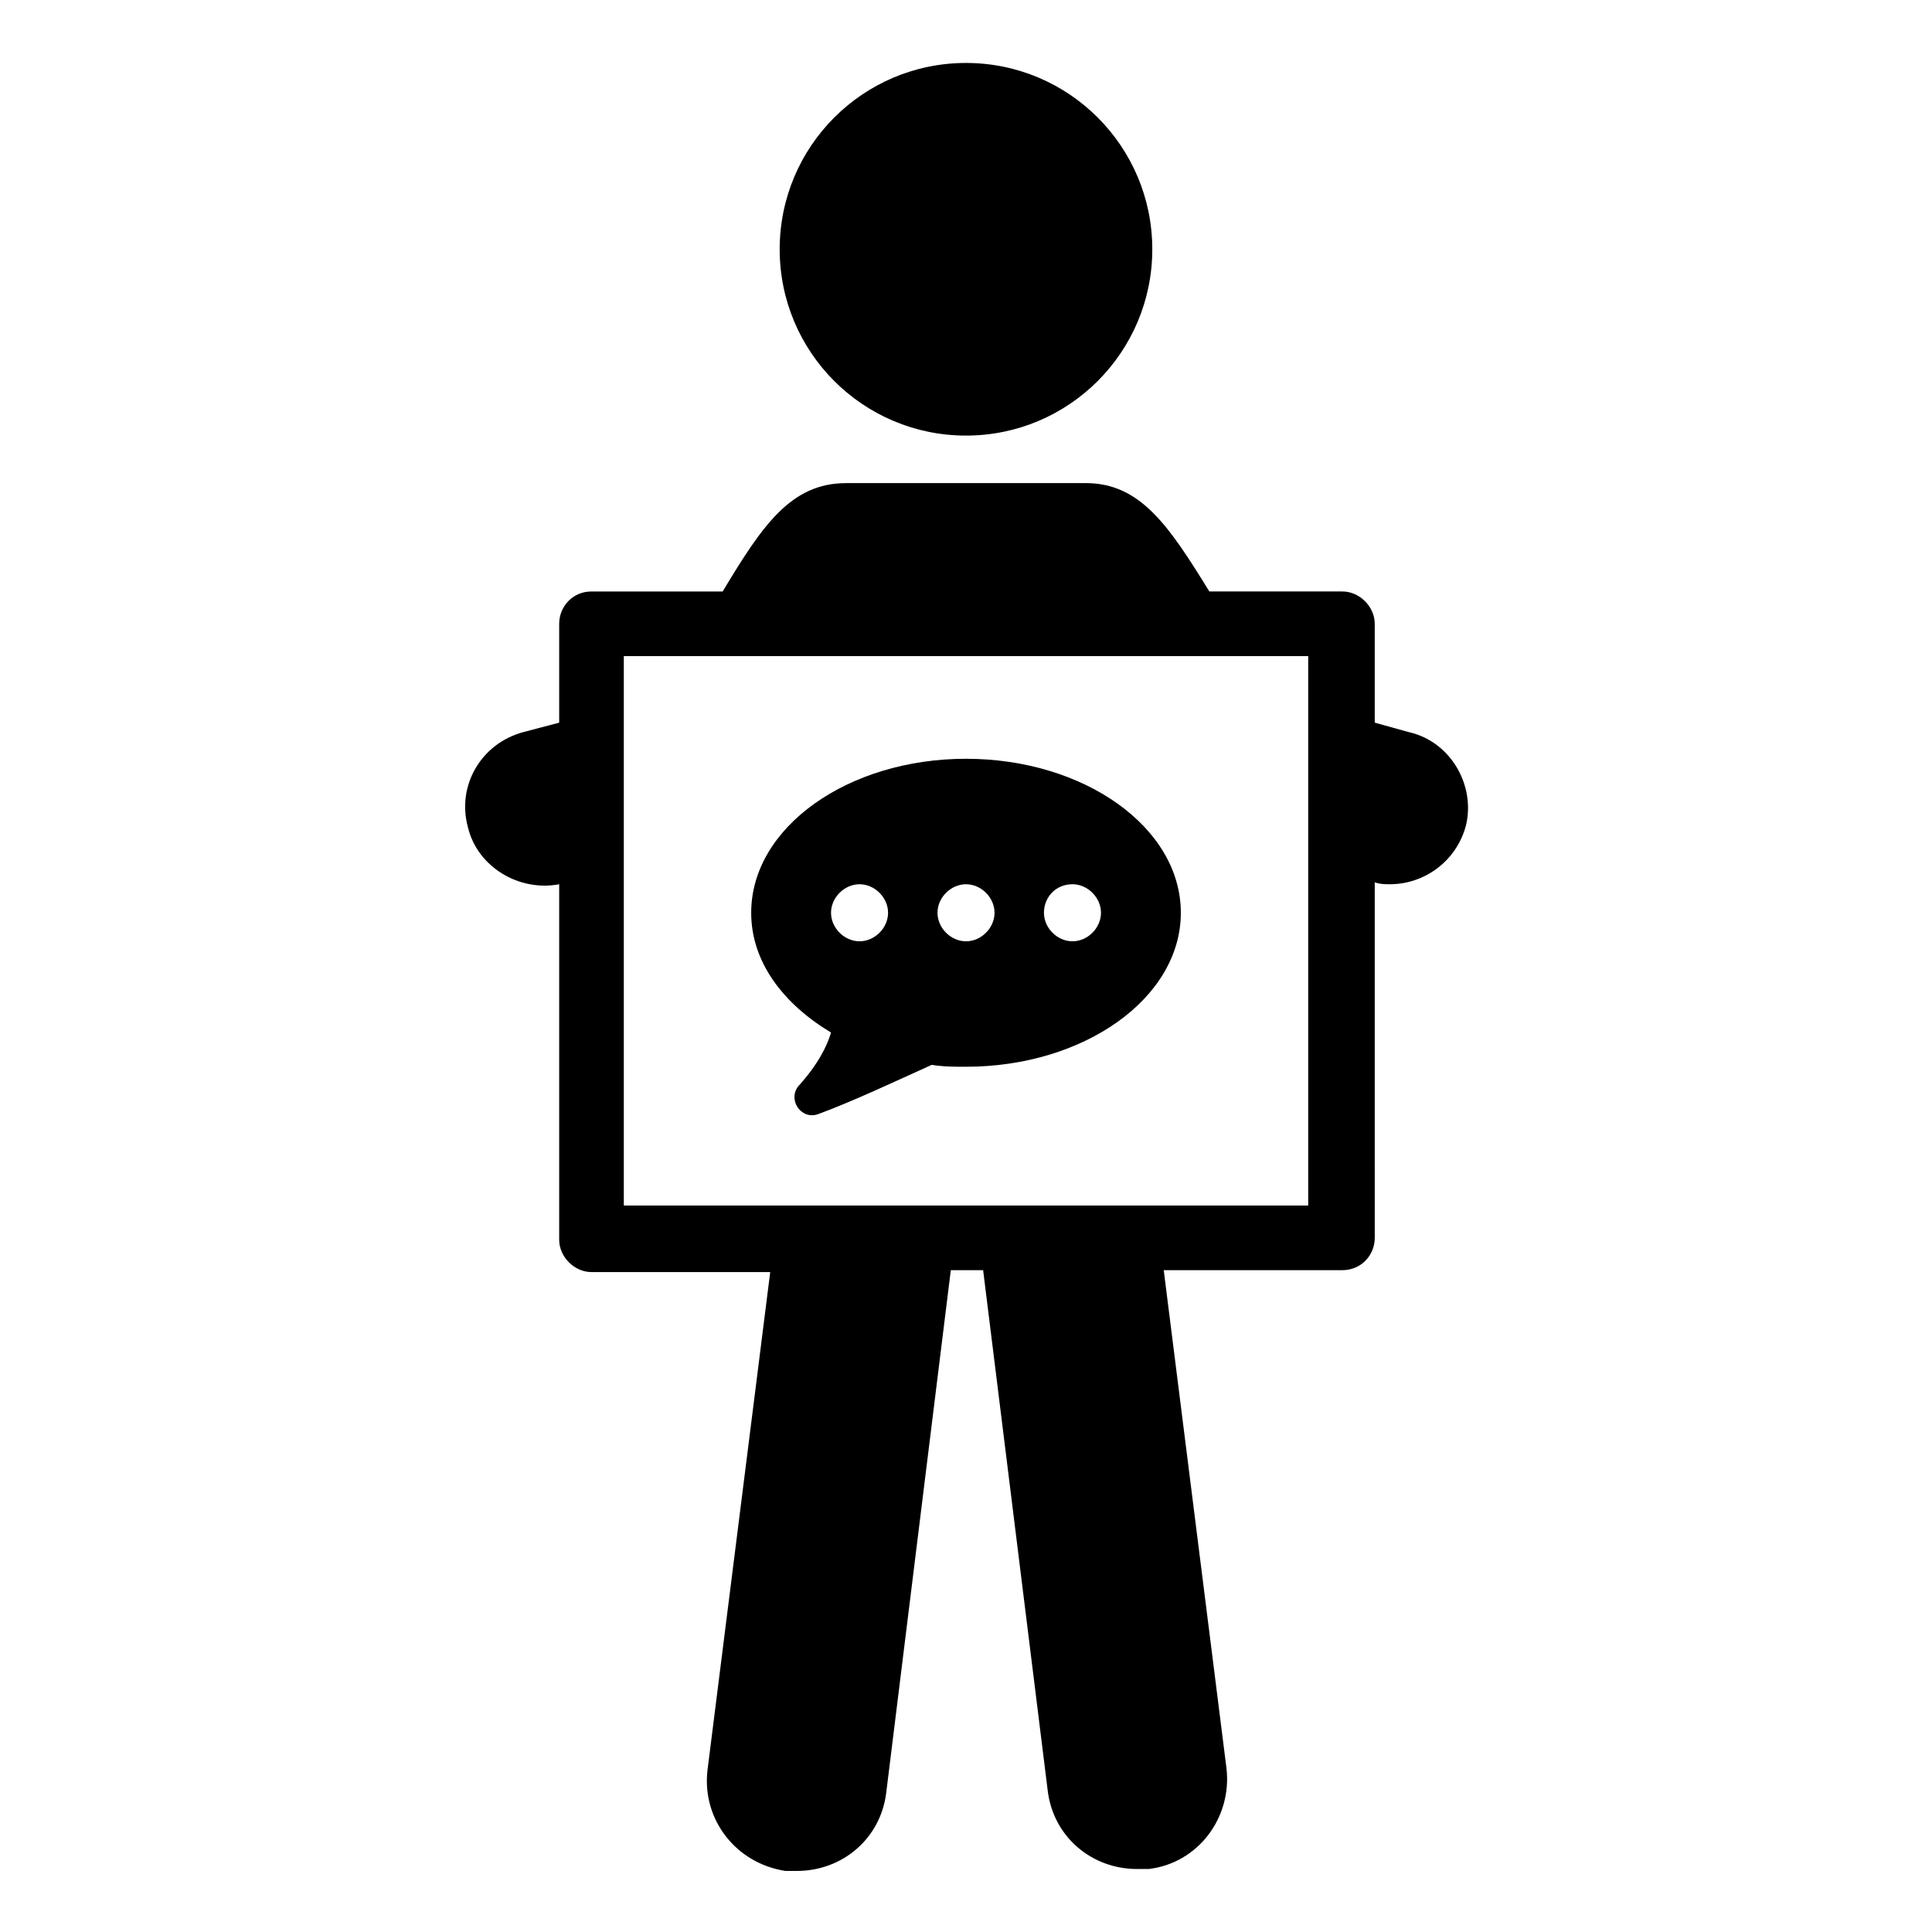
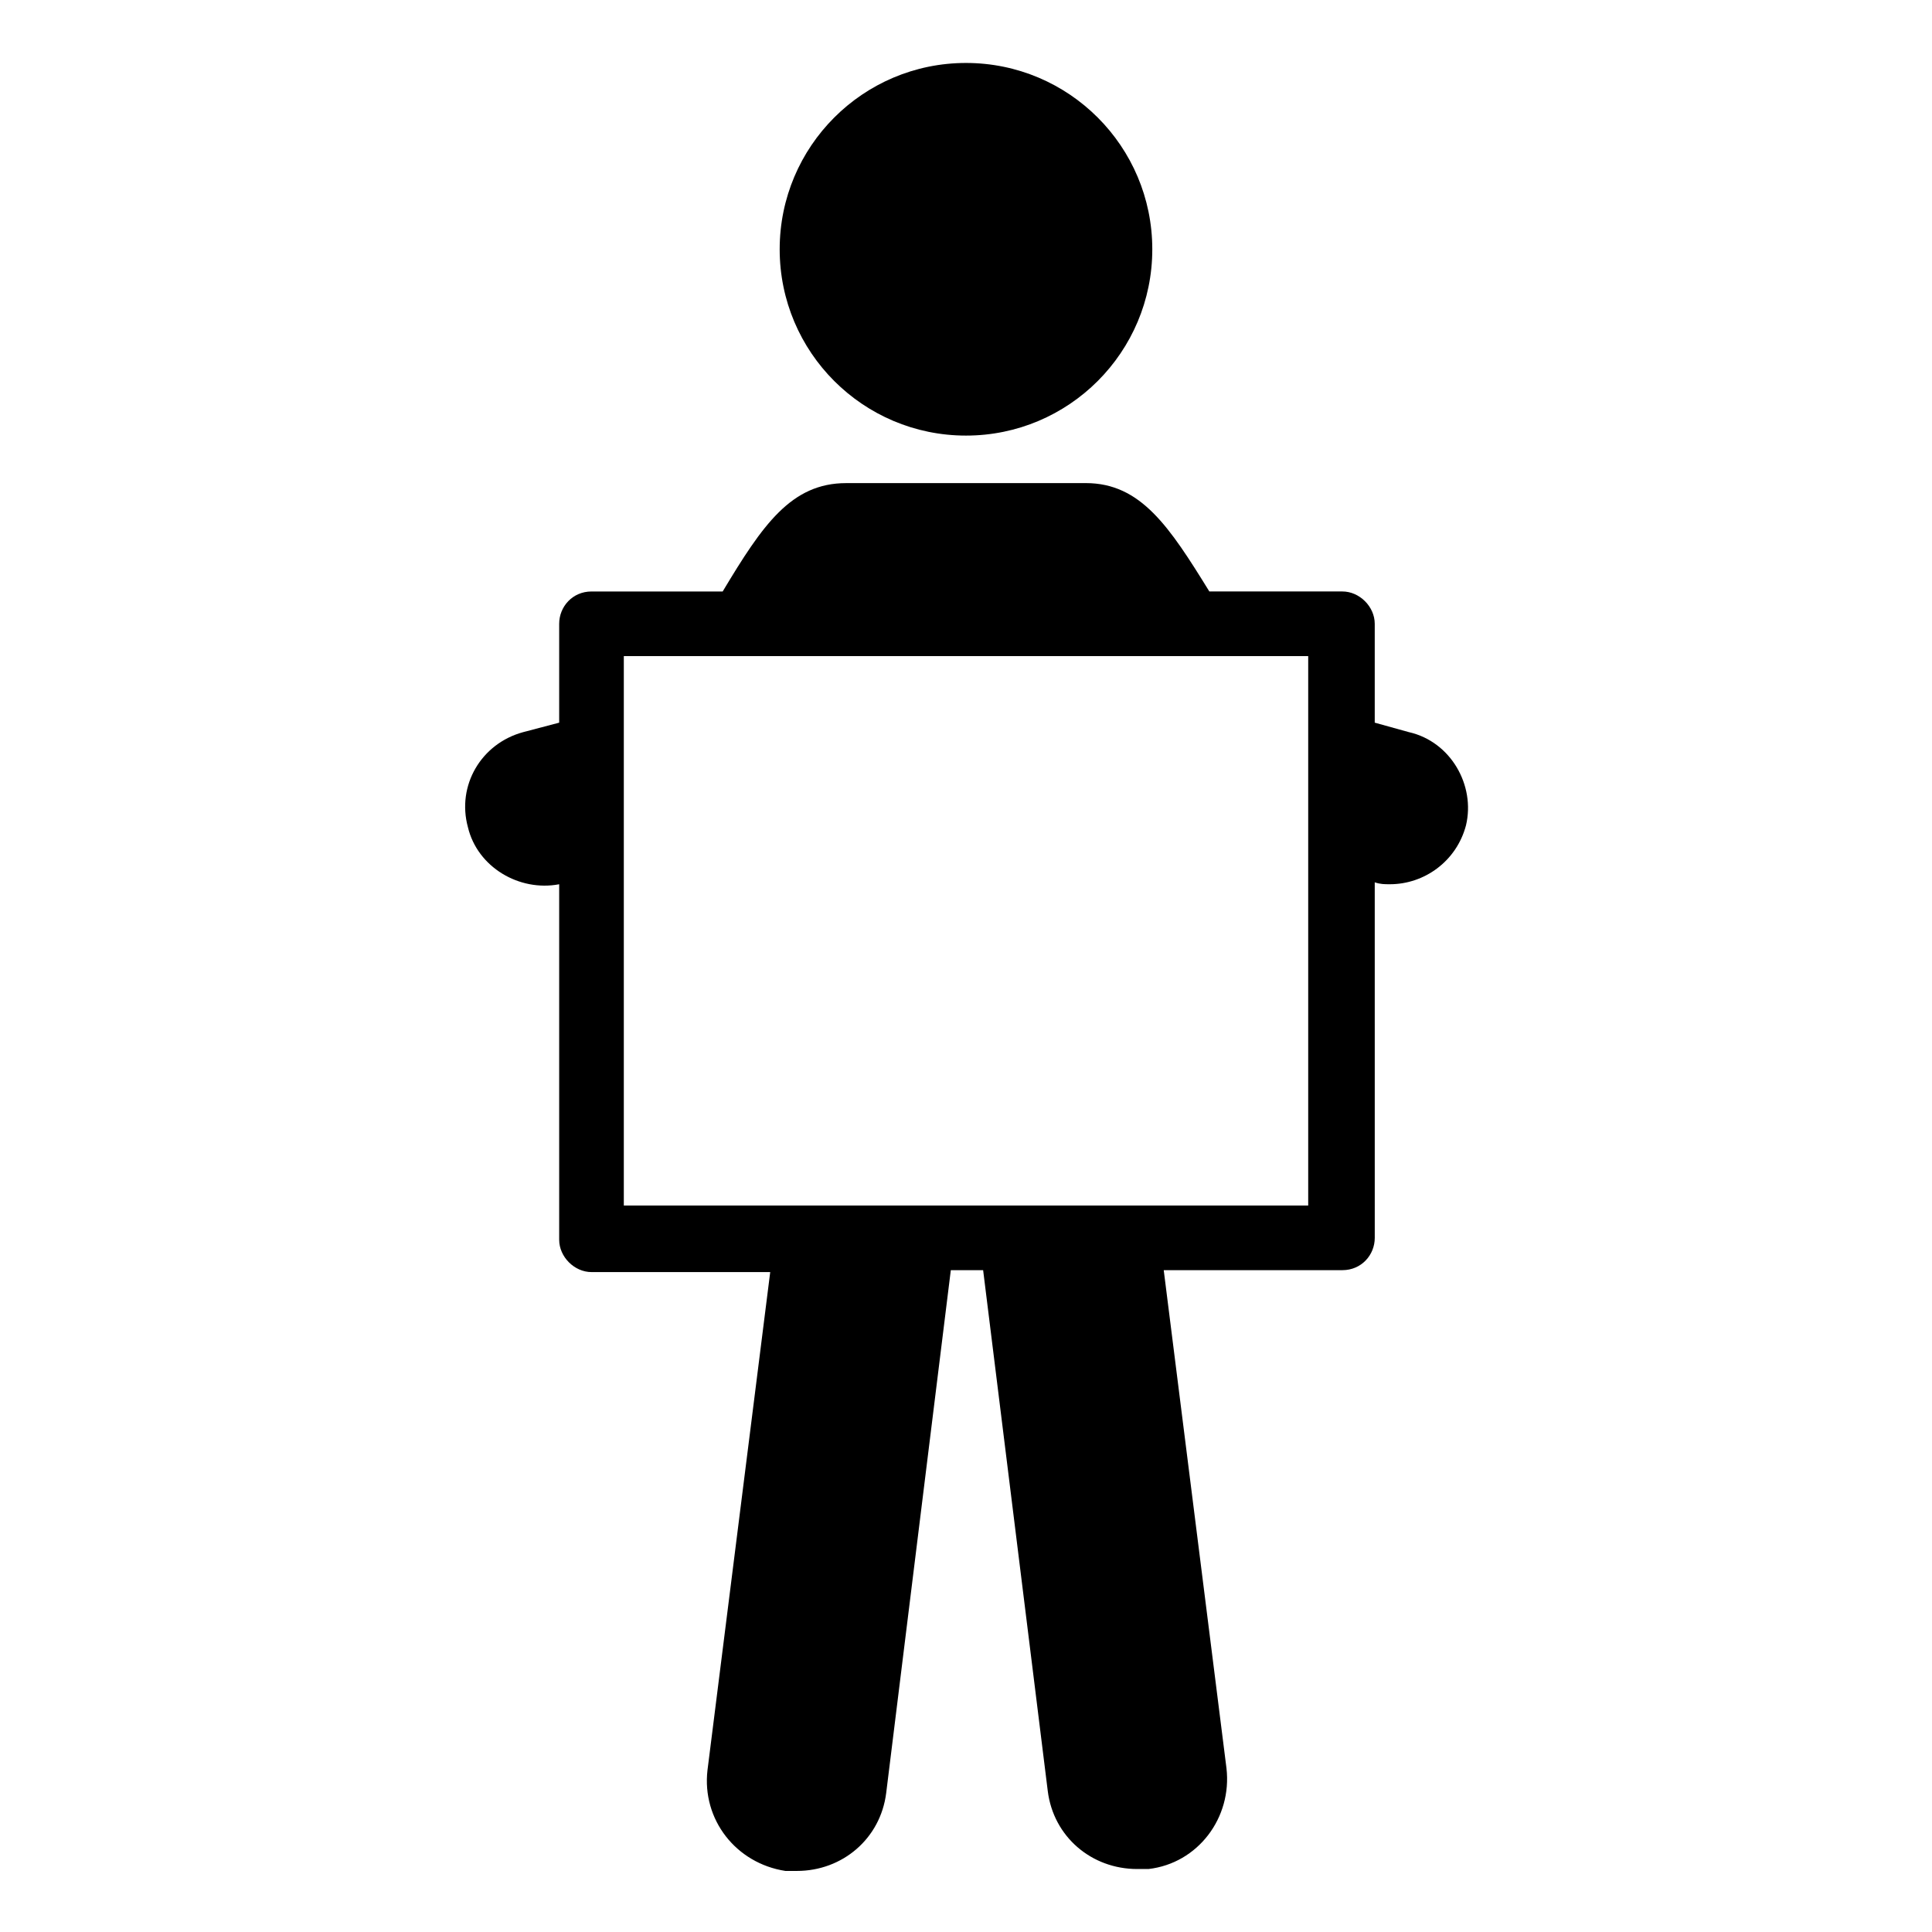
<svg xmlns="http://www.w3.org/2000/svg" fill="#000000" width="800px" height="800px" version="1.1" viewBox="144 144 512 512">
  <g>
    <path d="m517.39 338.03-9.07-2.519v-26.199c0-4.535-4.031-8.566-8.566-8.566h-35.266c-10.578-17.129-18.137-28.719-32.746-28.719l-63.48 0.004c-14.609 0-22.168 11.082-32.746 28.719h-34.762c-5.039 0-8.566 4.031-8.566 8.566v26.199l-9.574 2.519c-11.082 3.023-17.633 14.105-14.609 25.191 2.519 10.578 13.602 17.129 24.184 15.113v94.211c0 4.535 4.031 8.566 8.566 8.566h47.359l-16.625 132c-1.512 13.098 7.559 24.688 20.656 26.703h3.023c12.09 0 22.168-8.566 23.68-20.656l17.125-138.55h8.566l17.129 138.04c1.512 12.09 11.586 20.656 23.68 20.656h3.023c13.098-1.512 22.168-13.602 20.656-26.703l-16.629-132h47.359c5.039 0 8.566-4.031 8.566-8.566l-0.004-94.211c1.512 0.504 2.519 0.504 4.031 0.504 9.07 0 17.633-6.047 20.152-15.617 2.519-10.582-4.031-22.168-15.113-24.688zm-26.703 125.45h-181.37v-145.6h181.37z" />
    <path d="m449.37 210.06c0 27.27-22.105 49.375-49.371 49.375-27.27 0-49.375-22.105-49.375-49.375s22.105-49.375 49.375-49.375c27.266 0 49.371 22.105 49.371 49.375" />
-     <path d="m364.23 417.63c-1.008 3.527-3.527 8.566-8.566 14.105-3.023 3.527 0.504 9.07 5.039 7.559 9.574-3.527 20.152-8.566 30.23-13.098 3.023 0.504 6.047 0.504 9.07 0.504 31.234 0 56.93-18.137 56.93-40.809s-25.695-40.809-56.93-40.809-56.93 18.137-56.93 40.809c-0.004 13.098 8.562 24.18 21.156 31.738zm63.984-39.297c4.031 0 7.559 3.527 7.559 7.559s-3.527 7.559-7.559 7.559-7.559-3.527-7.559-7.559c0.004-4.031 3.023-7.559 7.559-7.559zm-28.211 0c4.031 0 7.559 3.527 7.559 7.559s-3.527 7.559-7.559 7.559-7.559-3.527-7.559-7.559 3.527-7.559 7.559-7.559zm-28.215 0c4.031 0 7.559 3.527 7.559 7.559s-3.527 7.559-7.559 7.559-7.559-3.527-7.559-7.559 3.527-7.559 7.559-7.559z" />
  </g>
</svg>